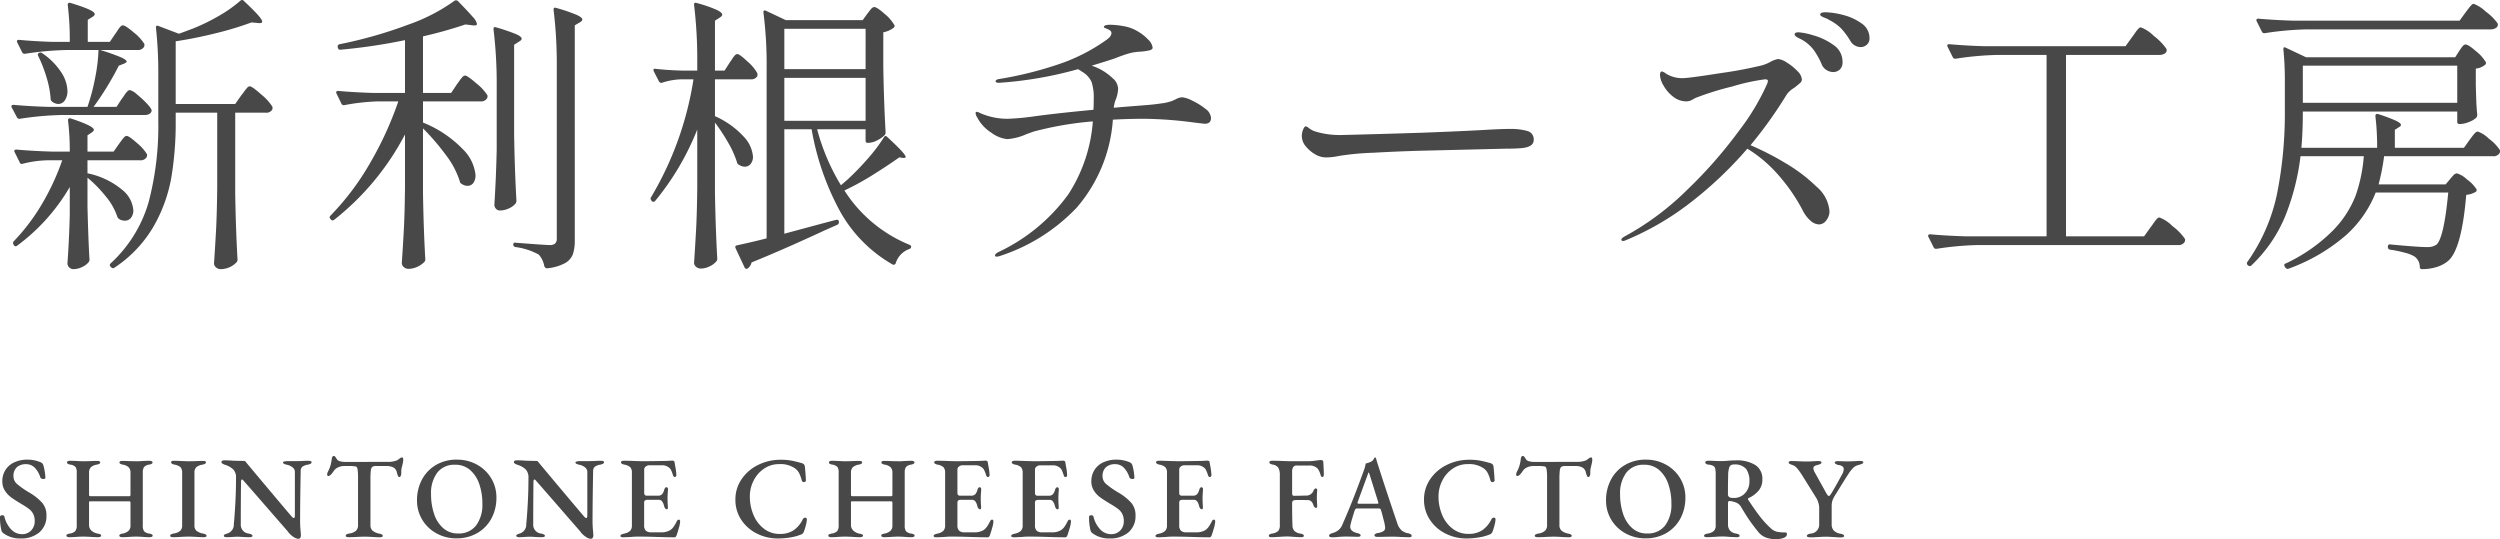
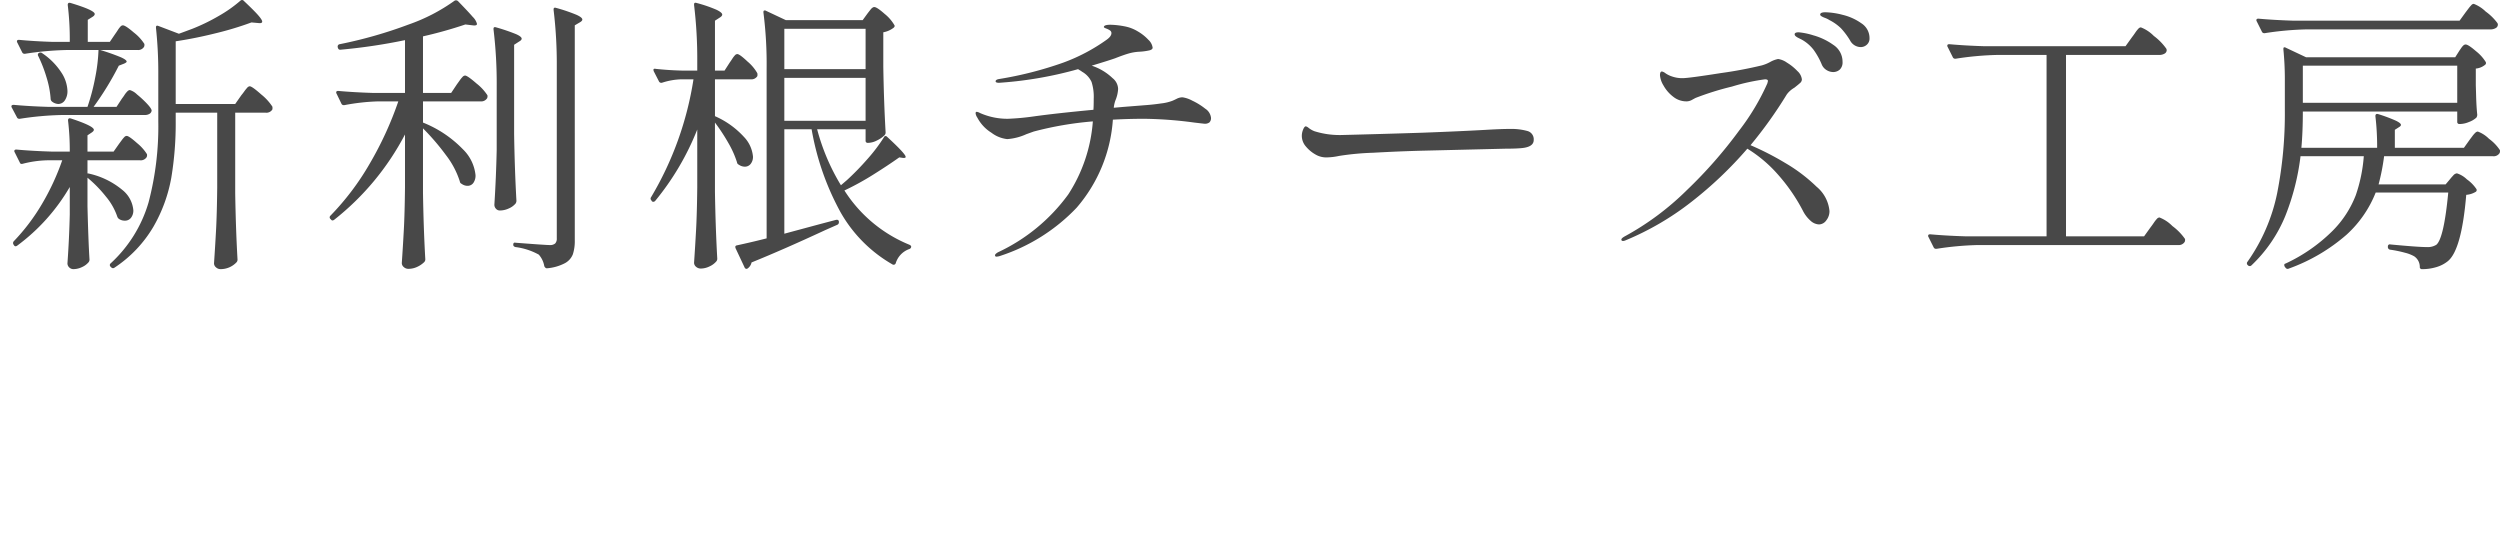
<svg xmlns="http://www.w3.org/2000/svg" width="215.343" height="46.442" viewBox="0 0 215.343 46.442">
  <g id="グループ_3201" data-name="グループ 3201" transform="translate(-72.34 -53.768)">
    <path id="パス_4125" data-name="パス 4125" d="M21.85-13.8q.2,0,.987.7a4.486,4.486,0,0,1,.963,1.05.631.631,0,0,1,0,.25.6.6,0,0,1-.575.275H20.6V-4.6q.05,3.125.2,5.725a.339.339,0,0,1-.1.25,1.876,1.876,0,0,1-1.375.575.567.567,0,0,1-.375-.15.45.45,0,0,1-.175-.35q.1-1.475.175-2.862t.1-3.638v-6.475H15.475v.75A28.507,28.507,0,0,1,15.1-5.95a13.034,13.034,0,0,1-1.525,4.213A10.756,10.756,0,0,1,10.2,1.825.2.2,0,0,1,9.925,1.8l-.05-.05a.188.188,0,0,1,0-.3A11.5,11.5,0,0,0,13.137-3.8a25.712,25.712,0,0,0,.838-6.975v-4.1a35.93,35.93,0,0,0-.2-3.95v-.05q0-.2.2-.125l1.775.675q.15-.05,1.15-.425a16.479,16.479,0,0,0,2.288-1.112,11.379,11.379,0,0,0,1.862-1.312.2.2,0,0,1,.3.025q.875.825,1.225,1.225t.35.55q0,.175-.35.125L22-19.3a27.512,27.512,0,0,1-3.05.925q-1.8.45-3.475.7v5.4H20.6l.525-.75q.125-.15.25-.325a3.417,3.417,0,0,1,.25-.313A.337.337,0,0,1,21.85-13.8ZM1.975-11a.211.211,0,0,1-.175-.125l-.45-.85a.145.145,0,0,1-.025-.1q0-.125.2-.125,1.35.125,3.025.175H7.875a18.043,18.043,0,0,0,.663-2.512,14.734,14.734,0,0,0,.287-2.387H6.075A26.8,26.8,0,0,0,2.5-16.6H2.425a.211.211,0,0,1-.175-.125l-.425-.85a.145.145,0,0,1-.025-.1q0-.125.175-.125,1.3.125,2.875.175h1.5A24.33,24.33,0,0,0,6.175-20.8q0-.25.25-.175,2.075.625,2.075.95,0,.125-.2.25l-.4.25v1.9H9.8l.475-.7q.075-.1.212-.313a1.979,1.979,0,0,1,.237-.312.288.288,0,0,1,.2-.1q.225,0,.95.625a3.885,3.885,0,0,1,.9.975.432.432,0,0,1-.025.25.6.6,0,0,1-.575.275h-3.2a18.347,18.347,0,0,1,1.775.625q.5.225.5.375,0,.075-.225.175l-.45.175A25.837,25.837,0,0,1,8.4-12.025h1.975l.475-.725a3.6,3.6,0,0,0,.213-.3,1.8,1.8,0,0,1,.238-.3.345.345,0,0,1,.225-.125,1.5,1.5,0,0,1,.613.375,8.751,8.751,0,0,1,.863.8q.4.425.4.6a.375.375,0,0,1-.187.275.776.776,0,0,1-.413.1H5.625A26.8,26.8,0,0,0,2.05-11ZM5.35-12.275A.945.945,0,0,1,4.8-12.5a.339.339,0,0,1-.1-.25,8.1,8.1,0,0,0-.362-1.85,11.746,11.746,0,0,0-.713-1.825.177.177,0,0,1,.075-.25.242.242,0,0,1,.275.025,5.859,5.859,0,0,1,1.65,1.662,3.075,3.075,0,0,1,.525,1.563,1.4,1.4,0,0,1-.225.838A.682.682,0,0,1,5.35-12.275ZM10.625-2.35a.423.423,0,0,1-.175-.2A5.389,5.389,0,0,0,9.463-4.3,10.882,10.882,0,0,0,7.875-5.925v2.45q.075,3.05.175,4.6a.366.366,0,0,1-.075.225,1.569,1.569,0,0,1-.575.425,1.711,1.711,0,0,1-.725.175A.509.509,0,0,1,6.3,1.8a.48.48,0,0,1-.15-.35q.15-2.1.2-4.2V-5.125A16.715,16.715,0,0,1,1.825-.075Q1.65.05,1.55-.1L1.5-.175A.231.231,0,0,1,1.525-.45,17.243,17.243,0,0,0,3.963-3.675,20.649,20.649,0,0,0,5.7-7.425H4.425a9.2,9.2,0,0,0-2.125.3q-.2.05-.25-.1l-.45-.9a.145.145,0,0,1-.025-.1q0-.125.175-.125,1.375.125,3.025.175H6.35A21.7,21.7,0,0,0,6.2-10.85q0-.25.25-.175,1.975.65,1.975.975,0,.1-.175.225l-.375.25v1.4h2.25L10.6-8.85l.213-.287a2.557,2.557,0,0,1,.238-.288.288.288,0,0,1,.2-.1q.2,0,.887.613A3.9,3.9,0,0,1,13-7.95a.432.432,0,0,1-.025.25.6.6,0,0,1-.575.275H7.875v1.15L7.9-6.3a6.781,6.781,0,0,1,2.975,1.425,2.511,2.511,0,0,1,.95,1.75,1.009,1.009,0,0,1-.2.65.64.64,0,0,1-.525.25A.878.878,0,0,1,10.625-2.35Zm24.6-7.3a22.8,22.8,0,0,1-6.1,7.35q-.175.125-.275-.025l-.05-.05a.182.182,0,0,1,0-.275,22.536,22.536,0,0,0,3.388-4.487A29.61,29.61,0,0,0,34.65-12.5H32.925A18.264,18.264,0,0,0,30-12.175h-.075a.211.211,0,0,1-.175-.125l-.425-.875a.145.145,0,0,1-.025-.1q0-.125.175-.125,1.375.125,3.05.175h2.7v-4.55a48.669,48.669,0,0,1-5.55.825h-.05q-.125,0-.175-.15l-.025-.075v-.05a.2.2,0,0,1,.175-.2,38.247,38.247,0,0,0,5.95-1.7,15.474,15.474,0,0,0,3.95-2.05.251.251,0,0,1,.3.05q.9.925,1.263,1.35a1.273,1.273,0,0,1,.362.6q0,.175-.375.125l-.625-.075a37.019,37.019,0,0,1-3.65,1.025v4.875H39.2l.5-.75q.075-.1.225-.312a2.559,2.559,0,0,1,.263-.325.316.316,0,0,1,.213-.112q.2,0,.975.675a4.249,4.249,0,0,1,.95,1.025.432.432,0,0,1-.025.25.6.6,0,0,1-.575.275h-4.95v1.825a9.835,9.835,0,0,1,3.438,2.3A3.616,3.616,0,0,1,41.3-6.15a1.1,1.1,0,0,1-.187.675.606.606,0,0,1-.513.25.868.868,0,0,1-.5-.175.24.24,0,0,1-.15-.2,7.371,7.371,0,0,0-1.2-2.275,19.967,19.967,0,0,0-1.975-2.3v5.55q.05,3.125.2,5.725a.339.339,0,0,1-.1.25,2.135,2.135,0,0,1-.588.4,1.787,1.787,0,0,1-.787.175.567.567,0,0,1-.375-.15.45.45,0,0,1-.175-.35q.1-1.475.175-2.862t.1-3.637ZM48.3-15.5a38.747,38.747,0,0,0-.275-4.875v-.05q0-.2.225-.125a14.816,14.816,0,0,1,1.763.6q.488.225.487.4,0,.125-.225.25l-.425.25V-.55A3.737,3.737,0,0,1,49.688.662,1.489,1.489,0,0,1,49,1.438a4.018,4.018,0,0,1-1.525.438h-.05q-.1,0-.2-.175a1.992,1.992,0,0,0-.475-1,5.559,5.559,0,0,0-2-.65q-.2-.05-.2-.2,0-.225.2-.175,2.6.2,2.925.2a.682.682,0,0,0,.487-.137A.6.6,0,0,0,48.3-.7Zm-5.175,1.675A38.747,38.747,0,0,0,42.85-18.7v-.05q0-.2.225-.125a16.5,16.5,0,0,1,1.725.587q.475.213.475.388,0,.125-.225.25l-.425.275v7.7q.05,3.1.2,5.75a.448.448,0,0,1-.075.225,1.553,1.553,0,0,1-.588.425A1.843,1.843,0,0,1,43.4-3.1a.44.44,0,0,1-.338-.15.5.5,0,0,1-.138-.35q.15-2.375.2-4.725ZM63.2-15.85q.075-.1.212-.312a1.979,1.979,0,0,1,.238-.312.288.288,0,0,1,.2-.1q.2,0,.888.65a3.718,3.718,0,0,1,.837,1,.631.631,0,0,1,0,.25A.6.6,0,0,1,65-14.4H61.925v3.175A7.382,7.382,0,0,1,64.412-9.45a2.813,2.813,0,0,1,.787,1.7.958.958,0,0,1-.2.637.627.627,0,0,1-.5.238.9.9,0,0,1-.525-.175.24.24,0,0,1-.15-.2,8.3,8.3,0,0,0-.75-1.675,15.848,15.848,0,0,0-1.15-1.75V-4.7q.05,3.1.2,5.75a.366.366,0,0,1-.075.225,1.666,1.666,0,0,1-.587.438A1.742,1.742,0,0,1,60.7,1.9a.6.6,0,0,1-.4-.15.45.45,0,0,1-.175-.35q.1-1.475.175-2.863T60.4-5.1v-4.975a22.945,22.945,0,0,1-3.625,6.15.227.227,0,0,1-.163.075.157.157,0,0,1-.138-.075l-.025-.05a.2.2,0,0,1-.025-.275,28.238,28.238,0,0,0,3.65-10.15h-1.05a5.811,5.811,0,0,0-1.675.3h-.075a.211.211,0,0,1-.175-.125l-.45-.875-.025-.1q0-.15.2-.1,1.175.125,2.35.15H60.4v-.775a38.747,38.747,0,0,0-.275-4.875v-.05q0-.2.225-.125a11.842,11.842,0,0,1,1.713.587q.488.238.487.413,0,.125-.2.25l-.425.275v4.3h.825Zm11.85-4.2q.075-.1.262-.338t.338-.237q.225,0,.887.587a3.47,3.47,0,0,1,.838.962q.075.1-.05.225a2.048,2.048,0,0,1-.9.4v2.975q.05,3.075.2,5.65a.339.339,0,0,1-.1.25,2.423,2.423,0,0,1-.662.45,1.724,1.724,0,0,1-.738.2H75.1a.177.177,0,0,1-.2-.2V-10.1H70.725a18.224,18.224,0,0,0,2.05,4.825l.525-.45A23.166,23.166,0,0,0,75.075-7.55a14.222,14.222,0,0,0,1.4-1.85.181.181,0,0,1,.125-.113.172.172,0,0,1,.15.063q1.6,1.475,1.6,1.725a.077.077,0,0,1-.062.087.7.7,0,0,1-.137.012l-.35-.05Q76.85-7,75.575-6.2a23.525,23.525,0,0,1-2.5,1.375,12.012,12.012,0,0,0,5.6,4.675q.15.075.15.15a.2.2,0,0,1-.05.15.314.314,0,0,1-.125.075,1.876,1.876,0,0,0-1.15,1.2.189.189,0,0,1-.275.125A11.985,11.985,0,0,1,72.75-2.937a22.9,22.9,0,0,1-2.5-7.163H67.9v9q.55-.15,3.15-.85l1.325-.35h.05a.16.16,0,0,1,.175.15v.075a.226.226,0,0,1-.125.2L71.4-1.4Q67.85.25,65.075,1.375a.824.824,0,0,1-.35.525.1.1,0,0,1-.075.025.177.177,0,0,1-.175-.125L63.7.15l-.025-.1q0-.125.15-.15,1.275-.275,2.55-.6V-15.3a34.97,34.97,0,0,0-.275-4.85v-.05q0-.1.063-.125a.2.2,0,0,1,.162.025l1.7.8H74.65Zm-.15,4.775V-18.75h-7v3.475Zm0,.75h-7v3.7h7Zm27.3,1.675a2.523,2.523,0,0,1,.838.288,5.541,5.541,0,0,1,1.113.688,1.073,1.073,0,0,1,.5.775.511.511,0,0,1-.138.413.641.641,0,0,1-.412.113q-.025,0-.875-.1A34.642,34.642,0,0,0,98.9-11q-1.35,0-2.7.075a12.942,12.942,0,0,1-3.125,7.588A15.852,15.852,0,0,1,86.525.8a1.2,1.2,0,0,1-.35.075A.11.11,0,0,1,86.05.75q0-.1.25-.25a15.694,15.694,0,0,0,6.05-4.975,13.327,13.327,0,0,0,2.125-6.3,29.056,29.056,0,0,0-5.1.875l-.625.225a4.766,4.766,0,0,1-1.65.425,2.72,2.72,0,0,1-1.362-.55,3.381,3.381,0,0,1-1.213-1.3.851.851,0,0,1-.15-.375q0-.125.1-.125a.786.786,0,0,1,.275.1,5.842,5.842,0,0,0,2.4.5,21.291,21.291,0,0,0,2.2-.2q1.975-.275,5.175-.575.025-.325.025-.95a4.2,4.2,0,0,0-.187-1.45,1.946,1.946,0,0,0-.812-.875,1.829,1.829,0,0,0-.187-.125q-.088-.05-.163-.1A33.26,33.26,0,0,1,86.4-14.1q-.3,0-.3-.125,0-.15.3-.2a31.676,31.676,0,0,0,5.525-1.412A15.687,15.687,0,0,0,95.65-17.8q.425-.3.425-.575a.275.275,0,0,0-.125-.237,1.471,1.471,0,0,0-.325-.163q-.2-.075-.2-.125,0-.2.575-.2a7.308,7.308,0,0,1,1.275.15,3.358,3.358,0,0,1,1.075.425,3.888,3.888,0,0,1,.912.725,1.125,1.125,0,0,1,.363.675q0,.15-.25.225a5.077,5.077,0,0,1-.925.125,4.036,4.036,0,0,0-.887.15q-.437.125-1.137.4-.4.15-2.05.65a4.725,4.725,0,0,1,1.8,1.075,1.235,1.235,0,0,1,.475.925,2.936,2.936,0,0,1-.225.975,2.681,2.681,0,0,0-.15.65l.85-.075,1.9-.15q.675-.05,1.35-.15a3.948,3.948,0,0,0,.95-.225q.125-.05.375-.175A1.109,1.109,0,0,1,102.2-12.85Zm12.475,5.175a1.828,1.828,0,0,1-1.025-.25,2.951,2.951,0,0,1-.812-.675,1.4,1.4,0,0,1-.363-.925,1.443,1.443,0,0,1,.113-.55q.112-.275.237-.275a.615.615,0,0,1,.225.125,1.854,1.854,0,0,0,.525.3,7.261,7.261,0,0,0,2.25.325q1.075-.025,3.275-.087t3.75-.113q3.325-.125,5.525-.25,1.275-.075,2-.075a5.237,5.237,0,0,1,1.525.175.737.737,0,0,1,.55.775q0,.6-1.025.7-.5.05-1.375.05l-7.25.175q-1.925.05-4.187.175a23.4,23.4,0,0,0-2.937.275A5.377,5.377,0,0,1,114.675-7.675Zm42.9-12.5a6.408,6.408,0,0,1,1.5.225,4.672,4.672,0,0,1,1.6.725,1.51,1.51,0,0,1,.7,1.275.71.71,0,0,1-.238.575.781.781,0,0,1-.512.2,1.051,1.051,0,0,1-.925-.575,6.538,6.538,0,0,0-.775-1.038,4.076,4.076,0,0,0-1-.712,1.964,1.964,0,0,0-.375-.187,1.689,1.689,0,0,1-.3-.137q-.125-.075-.125-.15Q157.125-20.175,157.575-20.175Zm-2.3,1.725a5.9,5.9,0,0,1,1.263.262,5.493,5.493,0,0,1,1.725.825,1.722,1.722,0,0,1,.788,1.463.846.846,0,0,1-.238.662.849.849,0,0,1-.587.212,1.1,1.1,0,0,1-.538-.162,1.03,1.03,0,0,1-.437-.513,6.183,6.183,0,0,0-.7-1.25,3.346,3.346,0,0,0-1.025-.875l-.275-.137a.992.992,0,0,1-.25-.163.216.216,0,0,1-.075-.15Q154.925-18.45,155.275-18.45Zm-4.15,9.725a24.483,24.483,0,0,1,3,1.538,13.937,13.937,0,0,1,2.688,2.037,3.087,3.087,0,0,1,1.113,2.1,1.26,1.26,0,0,1-.275.8.789.789,0,0,1-.625.35,1.15,1.15,0,0,1-.725-.313,2.856,2.856,0,0,1-.675-.887,15.407,15.407,0,0,0-2.163-3.125,11.5,11.5,0,0,0-2.612-2.2,33.537,33.537,0,0,1-4.825,4.588A24.347,24.347,0,0,1,140.35-.525a.576.576,0,0,1-.2.05Q140-.475,140-.6q0-.1.25-.25a23.768,23.768,0,0,0,5.387-4,38.861,38.861,0,0,0,4.5-5.125,19.889,19.889,0,0,0,2.438-4.075l.05-.2q0-.15-.25-.15a17.706,17.706,0,0,0-2.85.625,24.446,24.446,0,0,0-3.125.975q-.1.05-.325.175a.964.964,0,0,1-.475.125,1.821,1.821,0,0,1-1.15-.413,3.118,3.118,0,0,1-.825-.962,2,2,0,0,1-.3-.875q0-.325.175-.325a.82.82,0,0,1,.313.163,2.15,2.15,0,0,0,.538.262,2.626,2.626,0,0,0,.925.15q.525,0,3.3-.438A35.845,35.845,0,0,0,152.1-15.6a3.351,3.351,0,0,0,.775-.325,2.347,2.347,0,0,1,.625-.225,1.731,1.731,0,0,1,.762.313,4.292,4.292,0,0,1,.9.725,1.15,1.15,0,0,1,.387.713.415.415,0,0,1-.15.313q-.15.137-.5.412a2.114,2.114,0,0,0-.65.575A37.152,37.152,0,0,1,151.125-8.725ZM184-18.05q.1-.125.262-.363a2.563,2.563,0,0,1,.275-.35.316.316,0,0,1,.212-.112,3.16,3.16,0,0,1,1.113.738,4.826,4.826,0,0,1,1.087,1.112l.025.1a.348.348,0,0,1-.187.313.885.885,0,0,1-.463.112H178.3V-.875h6.725l.575-.8q.1-.125.262-.363a2.562,2.562,0,0,1,.275-.35.316.316,0,0,1,.213-.112,3.16,3.16,0,0,1,1.112.737A4.826,4.826,0,0,1,188.55-.65a.432.432,0,0,1-.025.25.6.6,0,0,1-.575.275H170.725A26.8,26.8,0,0,0,167.15.2h-.075A.211.211,0,0,1,166.9.075l-.45-.9a.145.145,0,0,1-.025-.1q0-.125.175-.125,1.375.125,3.05.175h6.975V-16.5h-4.25a26.8,26.8,0,0,0-3.575.325h-.075a.211.211,0,0,1-.175-.125l-.45-.9a.145.145,0,0,1-.025-.1q0-.125.175-.125,1.375.125,3.05.175h12.125Zm28.725-2.125.237-.313a3.321,3.321,0,0,1,.263-.312.288.288,0,0,1,.2-.1,3.015,3.015,0,0,1,1.025.663,4.561,4.561,0,0,1,1.025,1.012l.025.1a.348.348,0,0,1-.187.313.885.885,0,0,1-.462.112H199a26.8,26.8,0,0,0-3.575.325h-.075a.211.211,0,0,1-.175-.125l-.45-.9a.145.145,0,0,1-.025-.1q0-.125.175-.125,1.375.125,3.05.175H212.2Zm-.55,3.325q.05-.075.162-.237a1.276,1.276,0,0,1,.2-.238.283.283,0,0,1,.188-.075q.225,0,.887.575a3.584,3.584,0,0,1,.837.925.19.19,0,0,1-.05.25,1.474,1.474,0,0,1-.8.325V-13.9l.025.85q.025,1,.1,1.7a.482.482,0,0,1-.075.25,1.912,1.912,0,0,1-.637.375,2.1,2.1,0,0,1-.762.175h-.05a.177.177,0,0,1-.2-.2v-.875H198.7q0,1.75-.125,3.125H205.1a22.16,22.16,0,0,0-.15-2.725q0-.25.25-.175a13.4,13.4,0,0,1,1.512.563q.438.212.438.362,0,.1-.175.2l-.35.225V-8.5h5.95l.5-.7.225-.3a2.083,2.083,0,0,1,.262-.3.33.33,0,0,1,.212-.1,2.679,2.679,0,0,1,.963.625,3.763,3.763,0,0,1,.938.975.432.432,0,0,1-.025.25.6.6,0,0,1-.575.275H205.7a18.394,18.394,0,0,1-.475,2.425H211l.4-.475q.075-.1.25-.287a.478.478,0,0,1,.325-.188,2.161,2.161,0,0,1,.85.513,3.237,3.237,0,0,1,.825.838.177.177,0,0,1-.075.25,1.879,1.879,0,0,1-.8.25q-.4,4.775-1.6,5.725a2.836,2.836,0,0,1-.975.5,4.186,4.186,0,0,1-1.225.175.177.177,0,0,1-.2-.2,1.1,1.1,0,0,0-.475-.9,3.085,3.085,0,0,0-.8-.312,9.8,9.8,0,0,0-1.275-.263.223.223,0,0,1-.2-.225V0a.181.181,0,0,1,.063-.15.178.178,0,0,1,.163-.025q2.375.225,3.125.225a1.4,1.4,0,0,0,.825-.2q.65-.55,1.025-4.5h-6.25a9.736,9.736,0,0,1-2.5,3.625A15.551,15.551,0,0,1,197.5,1.9a.219.219,0,0,1-.275-.05l-.075-.1a.287.287,0,0,1-.05-.162.112.112,0,0,1,.1-.113,14.241,14.241,0,0,0,4.075-2.837,8.838,8.838,0,0,0,1.988-3.063,13.334,13.334,0,0,0,.688-3.35H198.5a20.476,20.476,0,0,1-1.312,5.15,12.231,12.231,0,0,1-2.913,4.25.21.21,0,0,1-.3,0L193.95,1.6a.2.2,0,0,1-.025-.275,15.67,15.67,0,0,0,2.563-5.913,35.43,35.43,0,0,0,.662-7.138v-2.7q0-1.25-.125-2.55v-.05q0-.1.05-.125a.178.178,0,0,1,.15.025l1.75.825h12.85ZM212-12.375v-3.2H198.7v3.2Z" transform="translate(72 75)" fill="#484848" />
-     <path id="パス_4126" data-name="パス 4126" d="M2.09.15A2.371,2.371,0,0,1,.62-.31.4.4,0,0,1,.47-.52,4.581,4.581,0,0,1,.34-1.71.116.116,0,0,1,.4-1.815.267.267,0,0,1,.54-1.85a.17.17,0,0,1,.18.12,2.4,2.4,0,0,0,.6,1.12,1.275,1.275,0,0,0,.905.39,1.061,1.061,0,0,0,.8-.32,1.127,1.127,0,0,0,.305-.81,1.322,1.322,0,0,0-.125-.605,1.268,1.268,0,0,0-.345-.42,6.11,6.11,0,0,0-.66-.435q-.6-.36-.9-.58A2.172,2.172,0,0,1,.77-3.955,1.453,1.453,0,0,1,.54-4.78,1.793,1.793,0,0,1,.8-5.735,1.756,1.756,0,0,1,1.555-6.4,2.643,2.643,0,0,1,2.72-6.64a2.9,2.9,0,0,1,1.13.23.4.4,0,0,1,.23.27,4.7,4.7,0,0,1,.17,1.06A.092.092,0,0,1,4.2-5a.2.2,0,0,1-.115.03.375.375,0,0,1-.17-.04.182.182,0,0,1-.1-.1,2.105,2.105,0,0,0-.5-.855A1.038,1.038,0,0,0,2.58-6.25a1.144,1.144,0,0,0-.785.26,1.012,1.012,0,0,0-.295.8.877.877,0,0,0,.33.665,7.468,7.468,0,0,0,1.06.735,4.578,4.578,0,0,1,1.09.875A1.62,1.62,0,0,1,4.34-1.83,1.818,1.818,0,0,1,3.73-.375,2.428,2.428,0,0,1,2.09.15ZM6.31.04A.4.4,0,0,1,6.13.005.106.106,0,0,1,6.06-.09.125.125,0,0,1,6.12-.2a.647.647,0,0,1,.22-.07.855.855,0,0,0,.485-.215A.762.762,0,0,0,6.95-.98V-5.51A.881.881,0,0,0,6.85-6a.723.723,0,0,0-.45-.21.665.665,0,0,1-.22-.075A.133.133,0,0,1,6.11-6.4a.116.116,0,0,1,.065-.1.355.355,0,0,1,.185-.04q.29,0,.65.02.32.02.5.02l.54-.01q.38-.02.67-.02.25,0,.25.13a.133.133,0,0,1-.07.115.665.665,0,0,1-.22.075.976.976,0,0,0-.525.24.662.662,0,0,0-.145.46V-3.6q0,.11.14.11h3.34q.09,0,.09-.13V-5.51a.662.662,0,0,0-.145-.46.964.964,0,0,0-.515-.24.665.665,0,0,1-.22-.075.133.133,0,0,1-.07-.115q0-.13.25-.13.27,0,.69.02l.58.01q.17,0,.45-.02.34-.02.62-.02a.383.383,0,0,1,.19.04.116.116,0,0,1,.07.1.133.133,0,0,1-.07.115.665.665,0,0,1-.22.075.69.69,0,0,0-.45.22.864.864,0,0,0-.1.47V-.99a.894.894,0,0,0,.105.51.763.763,0,0,0,.465.21.647.647,0,0,1,.22.07.125.125,0,0,1,.06.11.107.107,0,0,1-.075.095A.436.436,0,0,1,13.23.04a6.253,6.253,0,0,1-.64-.03q-.32-.02-.51-.02t-.54.02q-.3.03-.67.03a.4.4,0,0,1-.18-.035.106.106,0,0,1-.07-.095.123.123,0,0,1,.06-.115A.765.765,0,0,1,10.9-.27a1.076,1.076,0,0,0,.515-.24.612.612,0,0,0,.165-.46V-2.9q0-.15-.08-.15H8.09q-.05,0-.065.025a.2.2,0,0,0-.015.1v1.89a.671.671,0,0,0,.195.5A1.1,1.1,0,0,0,8.76-.27a.852.852,0,0,1,.225.065A.121.121,0,0,1,9.05-.09a.107.107,0,0,1-.075.095A.436.436,0,0,1,8.79.04q-.36,0-.68-.03-.4-.02-.6-.02T6.96.01A6.181,6.181,0,0,1,6.31.04Zm8.95,0Q15,.04,15-.08A.133.133,0,0,1,15.07-.2a.665.665,0,0,1,.22-.075A1.165,1.165,0,0,0,15.855-.5.616.616,0,0,0,16.03-.98V-5.5a.686.686,0,0,0-.14-.485,1.026,1.026,0,0,0-.52-.225q-.29-.06-.29-.2t.25-.13q.27,0,.69.02.38.02.58.02l.56-.01q.38-.02.66-.02.26,0,.26.12,0,.14-.29.2a1.093,1.093,0,0,0-.55.23.657.657,0,0,0-.15.48V-.98a.586.586,0,0,0,.175.47,1.355,1.355,0,0,0,.575.24.665.665,0,0,1,.22.075.133.133,0,0,1,.07.115q0,.12-.25.12-.36,0-.68-.03-.4-.02-.6-.02-.22,0-.64.02Q15.63.04,15.26.04ZM26.02.18a.893.893,0,0,1-.41-.17,1.825,1.825,0,0,1-.5-.49L24.03-1.72q-2.46-2.83-2.67-3.06-.11-.15-.18-.15-.04,0-.06.065a.492.492,0,0,0-.02.145q-.02,1.92-.02,3.65a.758.758,0,0,0,.7.8q.31.07.31.19t-.28.12q-.3,0-.6-.02Q20.97,0,20.81,0q-.2,0-.46.02T19.9.04q-.28,0-.28-.12a.122.122,0,0,1,.07-.11,1.233,1.233,0,0,1,.24-.09.794.794,0,0,0,.55-.81q.07-.68.13-1.77t.06-2.21a.993.993,0,0,0-.24-.73,1.823,1.823,0,0,0-.72-.4,1.1,1.1,0,0,1-.195-.09q-.1-.06-.1-.14a.119.119,0,0,1,.075-.115.385.385,0,0,1,.165-.035q.42,0,.75.03.54.02.94.02a.182.182,0,0,1,.115.035.62.62,0,0,1,.1.115l1.17,1.4,1.4,1.665q.76.905,1.29,1.525.15.18.22.18.09,0,.1-.19V-5.61a.492.492,0,0,0-.2-.365,1.087,1.087,0,0,0-.44-.215,1.185,1.185,0,0,1-.27-.08q-.11-.05-.11-.12t.11-.09a.91.91,0,0,1,.24-.03h.71l.49-.01q.32-.02.64-.02.27,0,.27.13t-.31.2a1.088,1.088,0,0,0-.49.185.505.505,0,0,0-.14.375q-.05,2.7-.05,4.41,0,.28.05.83l.02.27Q26.26.18,26.02.18ZM30.39.04q-.27,0-.27-.12A.133.133,0,0,1,30.19-.2a.68.68,0,0,1,.23-.075A1.12,1.12,0,0,0,31-.51a.655.655,0,0,0,.18-.5V-4.97a5.545,5.545,0,0,0-.04-.84q-.04-.21-.15-.24a3.081,3.081,0,0,0-.62-.04h-.39a1.22,1.22,0,0,0-.525.12.835.835,0,0,0-.375.32q-.28.42-.46.42-.1,0-.1-.14a.607.607,0,0,1,.06-.22,3.086,3.086,0,0,0,.23-.555,3.76,3.76,0,0,0,.11-.575q.03-.24.2-.24.05,0,.145.14t.125.19a.5.5,0,0,0,.285.14,1.872,1.872,0,0,0,.425.05l3.61-.01a1.98,1.98,0,0,0,.85-.14,1.192,1.192,0,0,0,.16-.12.987.987,0,0,0,.1-.065.288.288,0,0,1,.175-.055q.04,0,.06.065a.492.492,0,0,1,.02.145,1.807,1.807,0,0,1-.03.25l-.07.3q-.03.11-.05.215a1.261,1.261,0,0,0-.02.235v.14a.591.591,0,0,1-.045.235q-.045.105-.115.105a.138.138,0,0,1-.125-.1,2.107,2.107,0,0,1-.1-.315.612.612,0,0,0-.275-.4,1.28,1.28,0,0,0-.665-.135h-.84a.6.6,0,0,0-.32.065.414.414,0,0,0-.135.3,5.714,5.714,0,0,0-.035.76v3.96a.616.616,0,0,0,.185.485,1.314,1.314,0,0,0,.585.255.665.665,0,0,1,.22.075.133.133,0,0,1,.07.115q0,.12-.26.12-.37,0-.69-.03-.4-.02-.6-.02-.23,0-.65.02Q30.77.04,30.39.04Zm9.24.1a3.474,3.474,0,0,1-1.665-.415,3.228,3.228,0,0,1-1.24-1.165,3.178,3.178,0,0,1-.465-1.71,3.755,3.755,0,0,1,.4-1.72,3.173,3.173,0,0,1,1.19-1.285A3.477,3.477,0,0,1,39.72-6.64a3.494,3.494,0,0,1,1.675.415,3.228,3.228,0,0,1,1.24,1.165A3.178,3.178,0,0,1,43.1-3.35a3.755,3.755,0,0,1-.4,1.72A3.173,3.173,0,0,1,41.5-.345,3.5,3.5,0,0,1,39.63.14Zm.16-.42a1.863,1.863,0,0,0,1.56-.69,2.974,2.974,0,0,0,.54-1.88,5.075,5.075,0,0,0-.265-1.68,2.777,2.777,0,0,0-.79-1.215A1.894,1.894,0,0,0,39.55-6.2,1.843,1.843,0,0,0,38-5.515,2.937,2.937,0,0,0,37.47-3.66a5.255,5.255,0,0,0,.26,1.69,2.773,2.773,0,0,0,.785,1.23A1.867,1.867,0,0,0,39.79-.28ZM51.21.18A.893.893,0,0,1,50.8.01a1.825,1.825,0,0,1-.5-.49L49.22-1.72q-2.46-2.83-2.67-3.06-.11-.15-.18-.15-.04,0-.06.065a.492.492,0,0,0-.02.145q-.02,1.92-.02,3.65a.758.758,0,0,0,.7.8q.31.07.31.19T47,.04q-.3,0-.6-.02Q46.16,0,46,0q-.2,0-.46.02t-.45.02q-.28,0-.28-.12a.122.122,0,0,1,.07-.11,1.233,1.233,0,0,1,.24-.09.794.794,0,0,0,.55-.81q.07-.68.13-1.77t.06-2.21a.993.993,0,0,0-.24-.73,1.823,1.823,0,0,0-.72-.4,1.1,1.1,0,0,1-.195-.09q-.1-.06-.1-.14a.119.119,0,0,1,.075-.115.385.385,0,0,1,.165-.035q.42,0,.75.03.54.02.94.02a.182.182,0,0,1,.115.035.619.619,0,0,1,.1.115l1.17,1.4,1.4,1.665q.76.905,1.29,1.525.15.18.22.18.09,0,.1-.19V-5.61a.492.492,0,0,0-.2-.365,1.087,1.087,0,0,0-.44-.215,1.185,1.185,0,0,1-.27-.08q-.11-.05-.11-.12t.11-.09a.91.91,0,0,1,.24-.03h.71l.49-.01q.32-.02.64-.02.27,0,.27.13t-.31.2a1.088,1.088,0,0,0-.49.185.505.505,0,0,0-.14.375q-.05,2.7-.05,4.41,0,.28.05.83l.02.27Q51.45.18,51.21.18ZM54.04.05q-.26,0-.26-.12t.29-.19A1.1,1.1,0,0,0,54.61-.5a.649.649,0,0,0,.16-.485V-5.5a.686.686,0,0,0-.14-.485,1.012,1.012,0,0,0-.51-.225q-.29-.06-.29-.2a.106.106,0,0,1,.07-.1.43.43,0,0,1,.19-.035q.35,0,.87.02.5.02.8.02.67,0,1.65-.02.33,0,.565-.015t.265-.015a.287.287,0,0,1,.13.03.119.119,0,0,1,.07.09l.05.3a4.95,4.95,0,0,1,.11.82.166.166,0,0,1-.045.13.141.141,0,0,1-.095.04q-.09,0-.14-.12-.01-.04-.065-.195a2.311,2.311,0,0,0-.1-.255.836.836,0,0,0-.1-.16.9.9,0,0,0-.68-.28H56.25a.465.465,0,0,0-.28.105.311.311,0,0,0-.14.255v2.04a.216.216,0,0,0,.06.16.2.2,0,0,0,.15.06h.94a.517.517,0,0,0,.385-.12.976.976,0,0,0,.195-.41q.07-.2.19-.2a.115.115,0,0,1,.09.05.2.2,0,0,1,.04.13q-.04.56-.04.73,0,.37.03.79v.04q0,.16-.09.16-.16,0-.24-.29a1.021,1.021,0,0,0-.175-.4.364.364,0,0,0-.3-.125h-.93a.4.4,0,0,0-.24.055.249.249,0,0,0-.07.205V-1a.651.651,0,0,0,.145.48.652.652,0,0,0,.465.14h.79a1.5,1.5,0,0,0,.85-.19,1.2,1.2,0,0,0,.29-.29,3.345,3.345,0,0,0,.28-.49q.08-.13.17-.12.11,0,.11.16a2.292,2.292,0,0,1-.1.525q-.1.365-.21.675-.07.16-.17.16-.7,0-1.5-.03Q56.68.01,56.255,0T55.27-.01a5.538,5.538,0,0,0-.57.03Q54.13.05,54.04.05Zm13.3.1a3.953,3.953,0,0,1-1.81-.425,3.443,3.443,0,0,1-1.345-1.19,3.1,3.1,0,0,1-.5-1.745,3.059,3.059,0,0,1,.52-1.725,3.626,3.626,0,0,1,1.42-1.24A4.325,4.325,0,0,1,67.6-6.63a4.969,4.969,0,0,1,.89.07q.38.07.91.22a.411.411,0,0,1,.195.115.345.345,0,0,1,.075.2q.06.58.09,1.16a.142.142,0,0,1-.055.115.179.179,0,0,1-.115.045.181.181,0,0,1-.19-.15,3.035,3.035,0,0,0-.225-.62,1.182,1.182,0,0,0-.335-.4,2.207,2.207,0,0,0-1.38-.38,2.271,2.271,0,0,0-1.305.39,2.7,2.7,0,0,0-.9,1.03,2.984,2.984,0,0,0-.325,1.37,4.017,4.017,0,0,0,.315,1.59,2.862,2.862,0,0,0,.9,1.185A2.191,2.191,0,0,0,67.51-.24a2.1,2.1,0,0,0,1.18-.31,2.443,2.443,0,0,0,.8-.95.238.238,0,0,1,.21-.14.136.136,0,0,1,.1.04.163.163,0,0,1,.04.12,2.179,2.179,0,0,1-.075.45,5.17,5.17,0,0,1-.175.58.655.655,0,0,1-.11.18.537.537,0,0,1-.19.1A4.184,4.184,0,0,1,68.4.065,6.531,6.531,0,0,1,67.34.15Zm4.6-.11a.4.4,0,0,1-.18-.035.106.106,0,0,1-.07-.095.125.125,0,0,1,.06-.11.647.647,0,0,1,.22-.07.855.855,0,0,0,.485-.215A.762.762,0,0,0,72.58-.98V-5.51a.881.881,0,0,0-.1-.49.723.723,0,0,0-.45-.21.665.665,0,0,1-.22-.075.133.133,0,0,1-.07-.115.116.116,0,0,1,.065-.1.355.355,0,0,1,.185-.04q.29,0,.65.02.32.02.5.02l.54-.01q.38-.02.67-.02.25,0,.25.13a.133.133,0,0,1-.07.115.665.665,0,0,1-.22.075.976.976,0,0,0-.525.24.662.662,0,0,0-.145.46V-3.6q0,.11.14.11h3.34q.09,0,.09-.13V-5.51a.662.662,0,0,0-.145-.46.964.964,0,0,0-.515-.24.665.665,0,0,1-.22-.075.133.133,0,0,1-.07-.115q0-.13.25-.13.27,0,.69.02l.58.01q.17,0,.45-.02.34-.02.62-.02a.383.383,0,0,1,.19.04.116.116,0,0,1,.07.1.133.133,0,0,1-.07.115.665.665,0,0,1-.22.075.69.69,0,0,0-.45.22.864.864,0,0,0-.1.47V-.99a.894.894,0,0,0,.105.51.763.763,0,0,0,.465.21.647.647,0,0,1,.22.07.125.125,0,0,1,.06.11.107.107,0,0,1-.075.095A.436.436,0,0,1,78.86.04a6.253,6.253,0,0,1-.64-.03q-.32-.02-.51-.02t-.54.02q-.3.03-.67.03a.4.4,0,0,1-.18-.035.106.106,0,0,1-.07-.095.123.123,0,0,1,.06-.115.765.765,0,0,1,.22-.065,1.076,1.076,0,0,0,.515-.24.612.612,0,0,0,.165-.46V-2.9q0-.15-.08-.15H73.72q-.05,0-.065.025a.2.2,0,0,0-.015.1v1.89a.671.671,0,0,0,.195.5,1.1,1.1,0,0,0,.555.275.852.852,0,0,1,.225.065.121.121,0,0,1,.065.115A.107.107,0,0,1,74.6.005.436.436,0,0,1,74.42.04q-.36,0-.68-.03-.4-.02-.6-.02t-.55.02A6.181,6.181,0,0,1,71.94.04Zm9.08.01q-.26,0-.26-.12t.29-.19A1.1,1.1,0,0,0,81.59-.5a.649.649,0,0,0,.16-.485V-5.5a.686.686,0,0,0-.14-.485,1.012,1.012,0,0,0-.51-.225q-.29-.06-.29-.2a.106.106,0,0,1,.07-.1.43.43,0,0,1,.19-.035q.35,0,.87.02.5.02.8.02.67,0,1.65-.02.33,0,.565-.015t.265-.015a.287.287,0,0,1,.13.03.119.119,0,0,1,.07.09l.05.3a4.95,4.95,0,0,1,.11.82.166.166,0,0,1-.045.13.141.141,0,0,1-.1.04q-.09,0-.14-.12-.01-.04-.065-.195a2.311,2.311,0,0,0-.105-.255.836.836,0,0,0-.1-.16.9.9,0,0,0-.68-.28H83.23a.465.465,0,0,0-.28.105.311.311,0,0,0-.14.255v2.04a.216.216,0,0,0,.06.16.2.2,0,0,0,.15.06h.94a.517.517,0,0,0,.385-.12.976.976,0,0,0,.195-.41q.07-.2.19-.2a.115.115,0,0,1,.09.05.2.2,0,0,1,.04.13q-.04.56-.04.73,0,.37.03.79v.04q0,.16-.09.16-.16,0-.24-.29a1.021,1.021,0,0,0-.175-.4.364.364,0,0,0-.295-.125h-.93a.4.4,0,0,0-.24.055.249.249,0,0,0-.07.205V-1a.651.651,0,0,0,.145.48.652.652,0,0,0,.465.14h.79a1.5,1.5,0,0,0,.85-.19,1.2,1.2,0,0,0,.29-.29,3.345,3.345,0,0,0,.28-.49q.08-.13.17-.12.11,0,.11.16a2.292,2.292,0,0,1-.1.525q-.1.365-.21.675-.07.16-.17.16-.7,0-1.5-.03Q83.66.01,83.235,0T82.25-.01a5.538,5.538,0,0,0-.57.03Q81.11.05,81.02.05Zm6.68,0q-.26,0-.26-.12t.29-.19A1.1,1.1,0,0,0,88.27-.5a.649.649,0,0,0,.16-.485V-5.5a.686.686,0,0,0-.14-.485,1.012,1.012,0,0,0-.51-.225q-.29-.06-.29-.2a.106.106,0,0,1,.07-.1.43.43,0,0,1,.19-.035q.35,0,.87.02.5.02.8.02.67,0,1.65-.02.33,0,.565-.015T91.9-6.55a.287.287,0,0,1,.13.03.119.119,0,0,1,.07.09l.05.3a4.95,4.95,0,0,1,.11.82.166.166,0,0,1-.045.13.141.141,0,0,1-.1.04q-.09,0-.14-.12-.01-.04-.065-.195a2.31,2.31,0,0,0-.1-.255.836.836,0,0,0-.1-.16.9.9,0,0,0-.68-.28H89.91a.465.465,0,0,0-.28.105.311.311,0,0,0-.14.255v2.04a.216.216,0,0,0,.06.16.2.2,0,0,0,.15.06h.94a.517.517,0,0,0,.385-.12.976.976,0,0,0,.2-.41q.07-.2.19-.2a.115.115,0,0,1,.09.05.2.2,0,0,1,.04.13q-.04.56-.04.73,0,.37.03.79v.04q0,.16-.09.16-.16,0-.24-.29a1.021,1.021,0,0,0-.175-.4.364.364,0,0,0-.295-.125H89.8a.4.4,0,0,0-.24.055.249.249,0,0,0-.07.205V-1a.651.651,0,0,0,.145.48.652.652,0,0,0,.465.14h.79a1.5,1.5,0,0,0,.85-.19,1.2,1.2,0,0,0,.29-.29,3.345,3.345,0,0,0,.28-.49q.08-.13.17-.12.11,0,.11.16a2.292,2.292,0,0,1-.1.525q-.1.365-.21.675-.07.16-.17.16-.7,0-1.5-.03-.27-.01-.7-.02T88.93-.01a5.538,5.538,0,0,0-.57.03Q87.79.05,87.7.05Zm8.2.1a2.371,2.371,0,0,1-1.47-.46.4.4,0,0,1-.15-.21,4.581,4.581,0,0,1-.13-1.19.116.116,0,0,1,.055-.105.267.267,0,0,1,.145-.035.17.17,0,0,1,.18.12,2.4,2.4,0,0,0,.6,1.12,1.275,1.275,0,0,0,.905.39,1.061,1.061,0,0,0,.805-.32,1.127,1.127,0,0,0,.3-.81,1.322,1.322,0,0,0-.125-.605,1.268,1.268,0,0,0-.345-.42,6.11,6.11,0,0,0-.66-.435q-.6-.36-.9-.58a2.172,2.172,0,0,1-.535-.565,1.453,1.453,0,0,1-.23-.825,1.793,1.793,0,0,1,.26-.955,1.756,1.756,0,0,1,.755-.665,2.643,2.643,0,0,1,1.165-.24,2.9,2.9,0,0,1,1.13.23.4.4,0,0,1,.23.27,4.7,4.7,0,0,1,.17,1.06.092.092,0,0,1-.045.08.2.2,0,0,1-.115.03.375.375,0,0,1-.17-.04.182.182,0,0,1-.1-.1,2.105,2.105,0,0,0-.5-.855,1.038,1.038,0,0,0-.735-.285,1.144,1.144,0,0,0-.785.26,1.012,1.012,0,0,0-.295.8.877.877,0,0,0,.33.665,7.469,7.469,0,0,0,1.06.735,4.578,4.578,0,0,1,1.09.875,1.62,1.62,0,0,1,.36,1.085,1.818,1.818,0,0,1-.61,1.455A2.428,2.428,0,0,1,95.9.15Zm4.23-.1q-.26,0-.26-.12t.29-.19A1.1,1.1,0,0,0,100.7-.5a.649.649,0,0,0,.16-.485V-5.5a.686.686,0,0,0-.14-.485,1.012,1.012,0,0,0-.51-.225q-.29-.06-.29-.2a.106.106,0,0,1,.07-.1.43.43,0,0,1,.19-.035q.35,0,.87.02.5.02.8.02.67,0,1.65-.02.33,0,.565-.015t.265-.015a.287.287,0,0,1,.13.03.119.119,0,0,1,.07.09l.05.3a4.95,4.95,0,0,1,.11.82.166.166,0,0,1-.045.13.141.141,0,0,1-.1.04q-.09,0-.14-.12-.01-.04-.065-.195a2.311,2.311,0,0,0-.105-.255.836.836,0,0,0-.1-.16.9.9,0,0,0-.68-.28h-1.12a.465.465,0,0,0-.28.105.311.311,0,0,0-.14.255v2.04a.216.216,0,0,0,.06.16.2.2,0,0,0,.15.06h.94a.517.517,0,0,0,.385-.12.976.976,0,0,0,.195-.41q.07-.2.19-.2a.115.115,0,0,1,.09.05.2.2,0,0,1,.04.13q-.04.56-.04.73,0,.37.03.79v.04q0,.16-.09.16-.16,0-.24-.29a1.021,1.021,0,0,0-.175-.4.364.364,0,0,0-.295-.125h-.93a.4.4,0,0,0-.24.055.249.249,0,0,0-.07.205V-1a.651.651,0,0,0,.145.48.652.652,0,0,0,.465.14h.79a1.5,1.5,0,0,0,.85-.19,1.2,1.2,0,0,0,.29-.29,3.345,3.345,0,0,0,.28-.49q.08-.13.17-.12.11,0,.11.16a2.292,2.292,0,0,1-.1.525q-.1.365-.21.675-.07.16-.17.16-.7,0-1.5-.03-.27-.01-.695-.02t-.985-.01a5.538,5.538,0,0,0-.57.03Q100.22.05,100.13.05Zm9.75-.01q-.25,0-.25-.12A.133.133,0,0,1,109.7-.2a.665.665,0,0,1,.22-.075.949.949,0,0,0,.52-.22.723.723,0,0,0,.14-.5V-5.3a1.253,1.253,0,0,0-.125-.635.677.677,0,0,0-.475-.275q-.3-.06-.3-.2a.107.107,0,0,1,.075-.1.436.436,0,0,1,.185-.035q.35,0,.85.02t.79.02h1.44a4.847,4.847,0,0,0,.71-.06q.3-.04.38-.04a.319.319,0,0,1,.135.03.119.119,0,0,1,.075.09q.02.28.035.595t.015.535a.334.334,0,0,1-.03.15q-.03.06-.07.06a.172.172,0,0,1-.11-.04.158.158,0,0,1-.06-.1,1.574,1.574,0,0,0-.27-.59.933.933,0,0,0-.69-.26h-1.09a.35.35,0,0,0-.31.13.679.679,0,0,0-.1.36v1.9q0,.22.15.22l.65-.01q.17-.01.44-.01a.649.649,0,0,0,.61-.45.348.348,0,0,1,.08-.11.164.164,0,0,1,.1-.06.129.129,0,0,1,.095.05.156.156,0,0,1,.035.13q-.03.37-.03.61t.03.68q0,.21-.09.21a.185.185,0,0,1-.15-.075.531.531,0,0,1-.09-.165q-.13-.43-.48-.43l-.49-.01q-.42,0-.63.01a.276.276,0,0,0-.165.07.233.233,0,0,0-.065.18q0,1.26.03,1.9a.75.75,0,0,0,.16.5.936.936,0,0,0,.53.235.665.665,0,0,1,.22.075.133.133,0,0,1,.07.115q0,.12-.25.12-.19,0-.39-.015T111.72.01a4.277,4.277,0,0,0-.51-.03q-.32,0-.62.03-.1,0-.31.015T109.88.04Zm5.22.01a.5.5,0,0,1-.2-.035.113.113,0,0,1-.08-.1q0-.14.3-.23a1.407,1.407,0,0,0,.505-.25,1.175,1.175,0,0,0,.345-.48q.52-1.19.925-2.215t.9-2.385a2.9,2.9,0,0,0,.18-.66,2.1,2.1,0,0,0,.48-.17.472.472,0,0,0,.195-.185q.075-.125.1-.155.06-.04.09.02a.5.5,0,0,1,.05.12q.02.07.03.12.6,1.91,1.57,4.78l.2.59a1.421,1.421,0,0,0,.38.64,1.281,1.281,0,0,0,.57.25.527.527,0,0,1,.225.09.176.176,0,0,1,.075.14q0,.11-.26.11l-.62-.02q-.43-.03-.85-.03l-.68.01q-.2.01-.53.01a.464.464,0,0,1-.195-.035.107.107,0,0,1-.075-.1.153.153,0,0,1,.085-.125.545.545,0,0,1,.215-.075,1.125,1.125,0,0,0,.5-.18.322.322,0,0,0,.12-.32,3.084,3.084,0,0,0-.105-.545q-.095-.365-.185-.715-.02-.05-.07-.23a.143.143,0,0,0-.07-.1.412.412,0,0,0-.17-.025h-1.85q-.1,0-.17.17-.1.3-.23.745a5.5,5.5,0,0,0-.15.585q-.06.46.59.62.3.07.3.2t-.27.12q-.25,0-.4-.01l-.57-.01q-.15,0-.35.01t-.3.02A5.072,5.072,0,0,1,115.1.05Zm3.83-2.89a.421.421,0,0,0,.1-.01q.04-.01.04-.04,0-.01-.02-.11l-.74-2.37q-.05-.16-.08-.16t-.07.15L117.29-3l-.02.08a.063.063,0,0,0,.05.065.559.559,0,0,0,.15.015ZM126.66.15a3.953,3.953,0,0,1-1.81-.425,3.443,3.443,0,0,1-1.345-1.19A3.1,3.1,0,0,1,123-3.21a3.059,3.059,0,0,1,.52-1.725,3.626,3.626,0,0,1,1.42-1.24,4.325,4.325,0,0,1,1.98-.455,4.969,4.969,0,0,1,.89.07q.38.07.91.22a.411.411,0,0,1,.195.115.345.345,0,0,1,.075.2q.06.58.09,1.16a.142.142,0,0,1-.055.115.179.179,0,0,1-.115.045.181.181,0,0,1-.19-.15,3.035,3.035,0,0,0-.225-.62,1.182,1.182,0,0,0-.335-.4,2.207,2.207,0,0,0-1.38-.38,2.271,2.271,0,0,0-1.305.39,2.7,2.7,0,0,0-.9,1.03,2.984,2.984,0,0,0-.325,1.37,4.017,4.017,0,0,0,.315,1.59,2.862,2.862,0,0,0,.9,1.185,2.191,2.191,0,0,0,1.365.445,2.1,2.1,0,0,0,1.18-.31,2.443,2.443,0,0,0,.8-.95.238.238,0,0,1,.21-.14.136.136,0,0,1,.1.04.163.163,0,0,1,.04.12,2.179,2.179,0,0,1-.075.45,5.173,5.173,0,0,1-.175.58.654.654,0,0,1-.11.18.537.537,0,0,1-.19.1,4.184,4.184,0,0,1-.885.235A6.531,6.531,0,0,1,126.66.15Zm6.15-.11q-.27,0-.27-.12a.133.133,0,0,1,.07-.115.68.68,0,0,1,.23-.075,1.12,1.12,0,0,0,.58-.24.655.655,0,0,0,.18-.5V-4.97a5.546,5.546,0,0,0-.04-.84q-.04-.21-.15-.24a3.081,3.081,0,0,0-.62-.04h-.39a1.22,1.22,0,0,0-.525.12.835.835,0,0,0-.375.32q-.28.42-.46.42-.1,0-.1-.14a.607.607,0,0,1,.06-.22,3.085,3.085,0,0,0,.23-.555,3.758,3.758,0,0,0,.11-.575q.03-.24.2-.24.05,0,.145.14t.125.19a.5.5,0,0,0,.285.14,1.872,1.872,0,0,0,.425.05l3.61-.01a1.98,1.98,0,0,0,.85-.14,1.192,1.192,0,0,0,.16-.12.987.987,0,0,0,.1-.065.288.288,0,0,1,.175-.055q.04,0,.06.065a.492.492,0,0,1,.02.145,1.807,1.807,0,0,1-.03.25l-.07.3q-.03.11-.05.215a1.261,1.261,0,0,0-.02.235v.14a.591.591,0,0,1-.045.235q-.045.105-.115.105a.138.138,0,0,1-.125-.1,2.1,2.1,0,0,1-.105-.315.612.612,0,0,0-.275-.4,1.28,1.28,0,0,0-.665-.135h-.84a.6.6,0,0,0-.32.065.414.414,0,0,0-.135.3,5.715,5.715,0,0,0-.035.76v3.96a.616.616,0,0,0,.185.485,1.314,1.314,0,0,0,.585.255.665.665,0,0,1,.22.075.133.133,0,0,1,.07.115q0,.12-.26.12-.37,0-.69-.03-.4-.02-.6-.02-.23,0-.65.02Q133.19.04,132.81.04Zm9.24.1a3.474,3.474,0,0,1-1.665-.415,3.228,3.228,0,0,1-1.24-1.165,3.178,3.178,0,0,1-.465-1.71,3.754,3.754,0,0,1,.4-1.72,3.173,3.173,0,0,1,1.19-1.285,3.477,3.477,0,0,1,1.865-.485,3.494,3.494,0,0,1,1.675.415,3.228,3.228,0,0,1,1.24,1.165,3.178,3.178,0,0,1,.465,1.71,3.754,3.754,0,0,1-.4,1.72,3.173,3.173,0,0,1-1.19,1.285A3.5,3.5,0,0,1,142.05.14Zm.16-.42a1.863,1.863,0,0,0,1.56-.69,2.974,2.974,0,0,0,.54-1.88,5.075,5.075,0,0,0-.265-1.68,2.777,2.777,0,0,0-.79-1.215A1.894,1.894,0,0,0,141.97-6.2a1.843,1.843,0,0,0-1.545.685,2.937,2.937,0,0,0-.535,1.855,5.255,5.255,0,0,0,.26,1.69,2.773,2.773,0,0,0,.785,1.23A1.867,1.867,0,0,0,142.21-.28Zm11.1.49A2.33,2.33,0,0,1,152.4.05a1.6,1.6,0,0,1-.645-.51q-.41-.51-.71-.94t-.72-1.14a.9.9,0,0,0-.37-.37,2.1,2.1,0,0,0-.63-.17q-.14,0-.14.2v1.81a.806.806,0,0,0,.165.53.889.889,0,0,0,.545.27.665.665,0,0,1,.22.075.133.133,0,0,1,.07.115q0,.12-.26.12-.1,0-.67-.03a4.277,4.277,0,0,0-.51-.03q-.34,0-.66.03-.1,0-.31.015t-.39.015q-.26,0-.26-.12a.133.133,0,0,1,.07-.115.665.665,0,0,1,.22-.075,1.062,1.062,0,0,0,.55-.225.664.664,0,0,0,.16-.5V-5.33a2.457,2.457,0,0,0-.04-.525.371.371,0,0,0-.16-.24,1.09,1.09,0,0,0-.4-.115.4.4,0,0,1-.225-.07.168.168,0,0,1-.075-.13.107.107,0,0,1,.075-.1.436.436,0,0,1,.185-.035q.32,0,.64.02l.48.01q.17,0,.47-.02a7.255,7.255,0,0,1,.76-.04,3.006,3.006,0,0,1,1.72.41,1.388,1.388,0,0,1,.59,1.22,1.459,1.459,0,0,1-.35,1.005,2.512,2.512,0,0,1-.86.625.046.046,0,0,0-.03.05l.02.08q.6.91,1,1.425A7.908,7.908,0,0,0,152.87-.73a1.163,1.163,0,0,0,.53.3,3.389,3.389,0,0,0,.71.06q.15,0,.15.14,0,.23-.29.335A1.931,1.931,0,0,1,153.31.21Zm-3.65-3.55a1.284,1.284,0,0,0,.995-.41,1.441,1.441,0,0,0,.375-1.01,1.746,1.746,0,0,0-.29-1.085,1.258,1.258,0,0,0-1.05-.375.378.378,0,0,0-.375.19,2.071,2.071,0,0,0-.115.74q-.02.64-.02,1.59a.314.314,0,0,0,.115.29A.727.727,0,0,0,149.66-3.34ZM156.27.05q-.29,0-.29-.12,0-.14.32-.2a.775.775,0,0,0,.74-.82V-2.53a1.773,1.773,0,0,0-.27-.84l-1.21-1.94a5.493,5.493,0,0,0-.415-.575.866.866,0,0,0-.435-.3,1.309,1.309,0,0,1-.23-.1.133.133,0,0,1-.07-.115q0-.12.26-.12.17,0,.59.02.46.02.74.02.19,0,.53-.02.3-.02.43-.02a.575.575,0,0,1,.2.03q.08.03.08.09,0,.13-.31.21a.984.984,0,0,0-.3.11.2.2,0,0,0-.09.18.86.86,0,0,0,.12.36l.96,1.73q.16.3.25.3a.151.151,0,0,0,.1-.06,1.782,1.782,0,0,0,.165-.24q.31-.51.86-1.53a1,1,0,0,0,.16-.47.291.291,0,0,0-.135-.265.749.749,0,0,0-.325-.105.675.675,0,0,1-.215-.08q-.1-.06-.1-.13t.08-.09a.61.61,0,0,1,.21-.03l.43.01q.13.01.41.01.23,0,.61-.02.3-.02.42-.02.3,0,.3.13,0,.07-.1.115a3.365,3.365,0,0,1-.345.115.977.977,0,0,0-.445.255,3.556,3.556,0,0,0-.435.575l-.22.34-.93,1.5a2.032,2.032,0,0,0-.205.45,1.922,1.922,0,0,0-.045.47v1.5a.773.773,0,0,0,.18.545,1.04,1.04,0,0,0,.57.275.816.816,0,0,1,.24.075.132.132,0,0,1,.08.115q0,.13-.29.13-.18,0-.38-.015t-.3-.015q-.3-.03-.6-.03-.32,0-.64.03-.1,0-.31.015T156.27.05Z" transform="translate(72 100)" fill="#484848" />
  </g>
</svg>